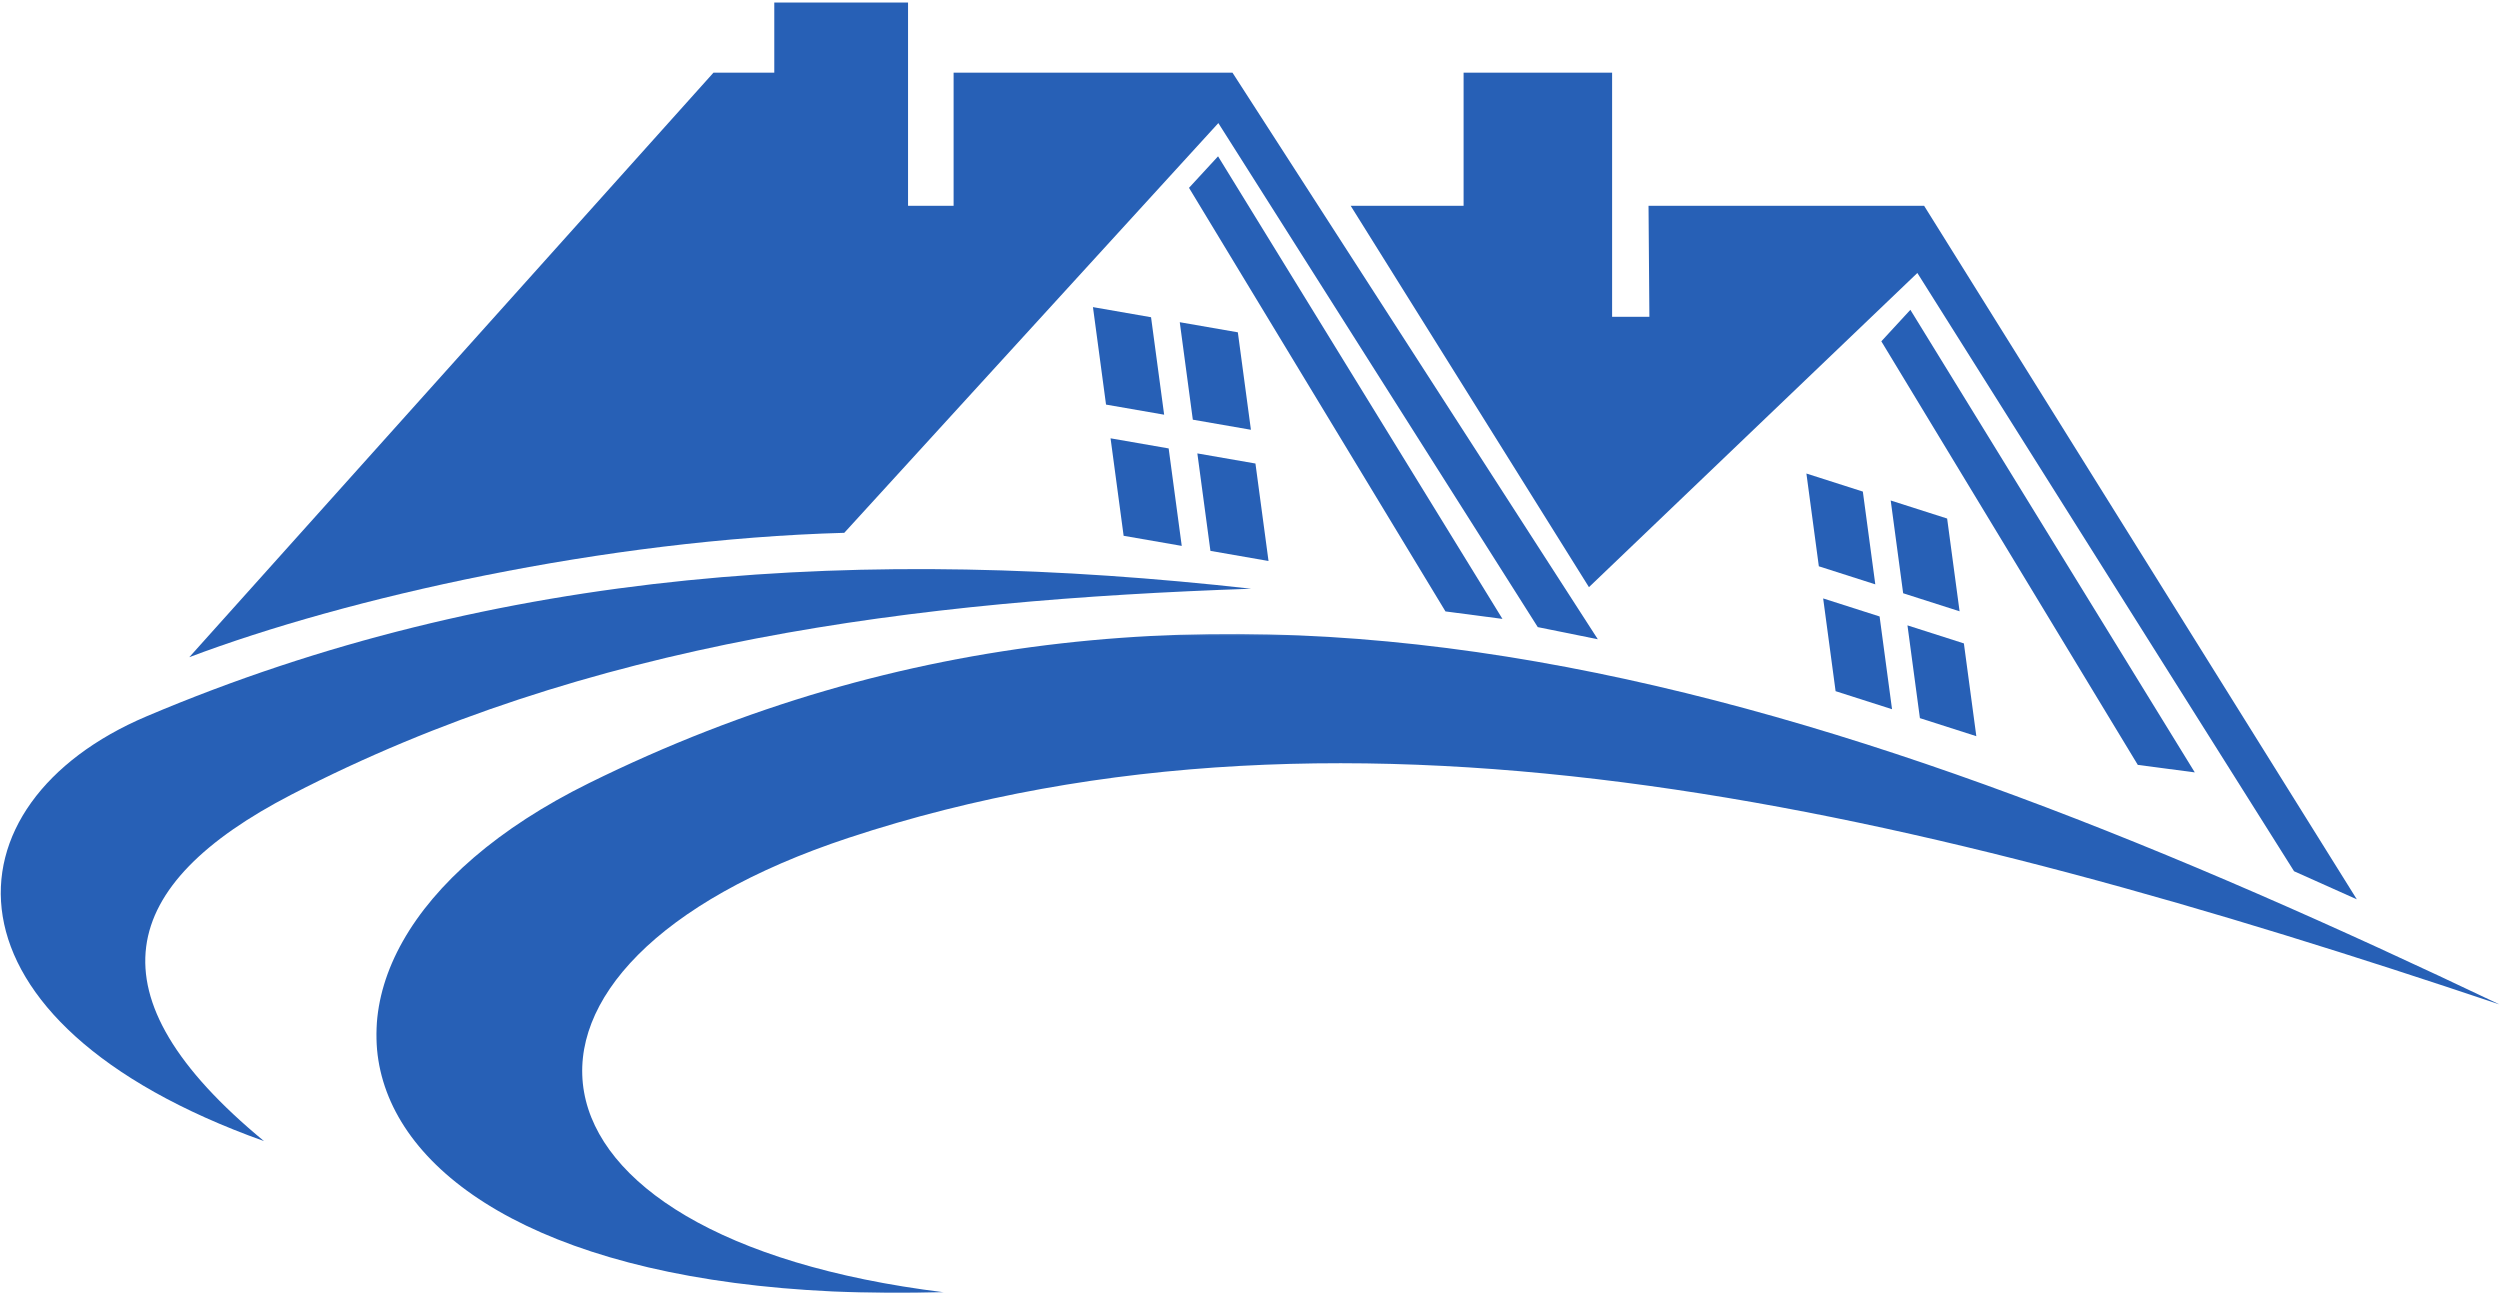
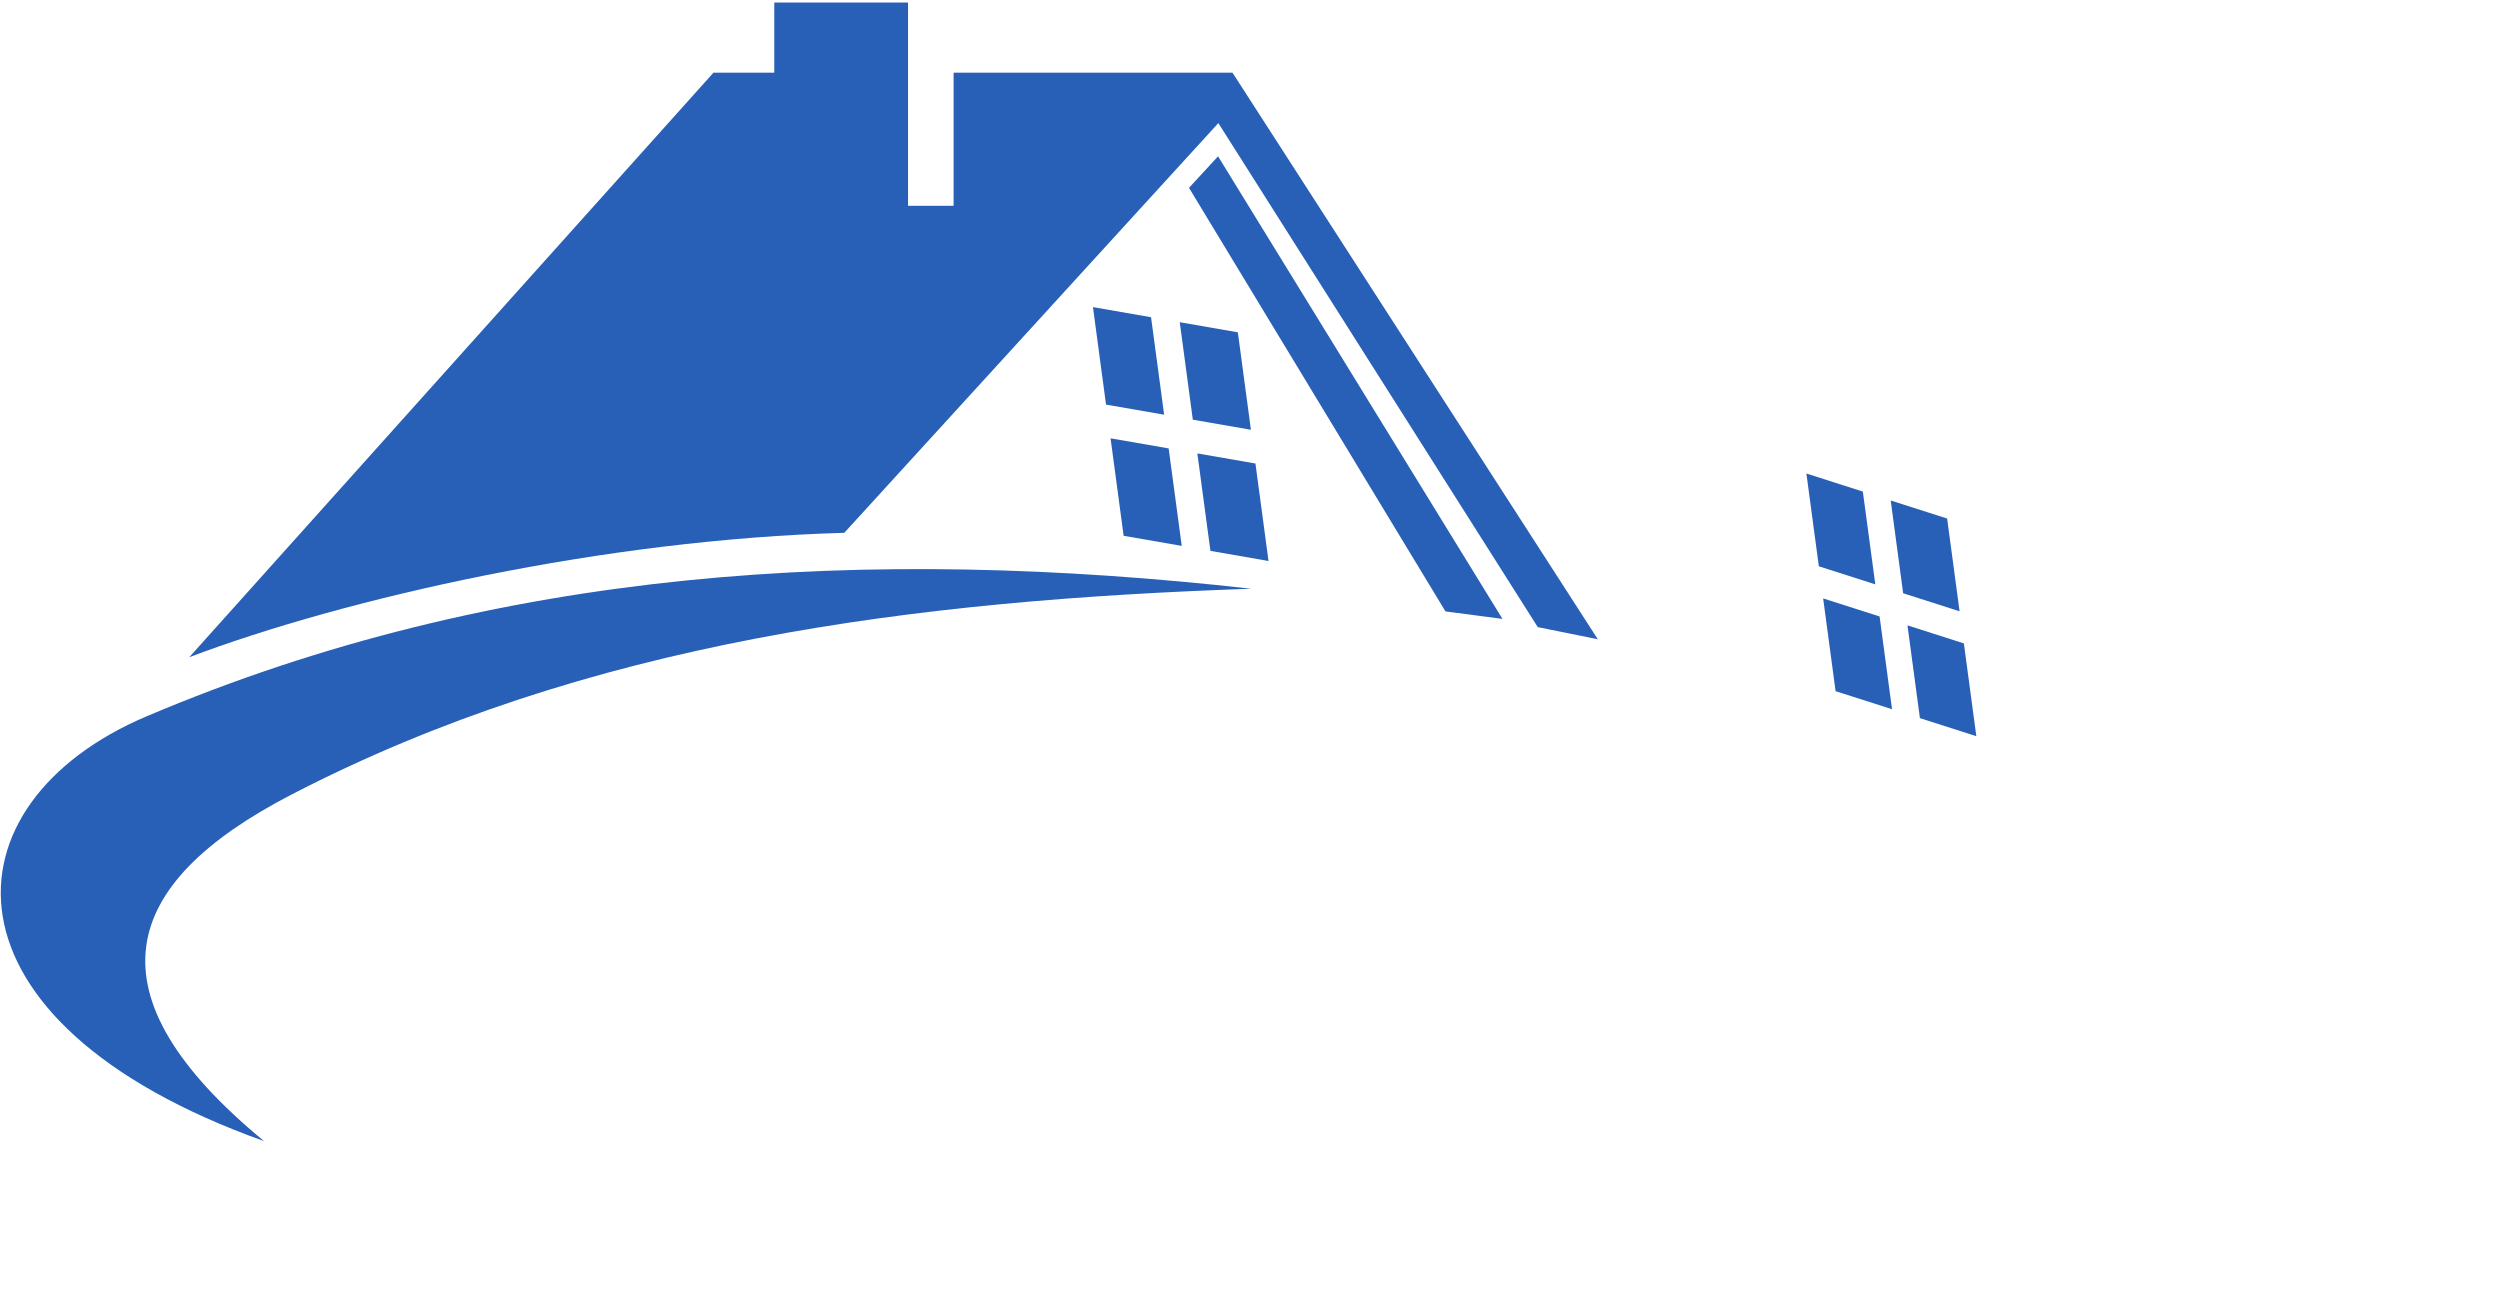
<svg xmlns="http://www.w3.org/2000/svg" width="1284" height="674" viewBox="0 0 1284 674" fill="none">
  <path fill-rule="evenodd" clip-rule="evenodd" d="M97.217 337.535C177.938 307.018 310.601 277.074 433.62 273.657L625.744 63.215C680.428 149.508 735.119 235.801 789.802 322.087C800.083 324.167 810.356 326.247 820.637 328.319L632.999 37.32H489.772V105.707H466.372V1.285H397.67V37.32H366.441C276.699 137.387 186.958 237.461 97.217 337.535Z" fill="#2760B6" />
-   <path fill-rule="evenodd" clip-rule="evenodd" d="M625.593 80.288L771.658 317.865L742.395 314.027L610.674 96.471L625.593 80.288Z" fill="#2760B6" />
-   <path fill-rule="evenodd" clip-rule="evenodd" d="M981.166 159.123L1127.24 396.7L1097.98 392.855L966.254 175.299L981.166 159.123Z" fill="#2760B6" />
-   <path fill-rule="evenodd" clip-rule="evenodd" d="M693.715 105.707L816.084 301.563L984.753 140.202L1178.23 447.468L1210.46 461.894L988.235 105.707H846.683L847.126 162.715H827.977V37.32H751.701V105.707H693.715Z" fill="#2760B6" />
+   <path fill-rule="evenodd" clip-rule="evenodd" d="M625.593 80.288L771.658 317.865L742.395 314.027L610.674 96.471L625.593 80.288" fill="#2760B6" />
  <path fill-rule="evenodd" clip-rule="evenodd" d="M135.602 586.071C44.456 510.926 60.718 454.198 149.517 408.191C301.786 329.286 470.012 308.299 642.627 302.368C445.38 280.31 256.157 291.185 75.297 367.898C-30.187 412.638 -36.383 524.616 135.602 586.071Z" fill="#2760B6" />
  <mask id="mask0_88_13733" style="mask-type:luminance" maskUnits="userSpaceOnUse" x="192" y="325" width="1092" height="340">
-     <path d="M192.732 325.448H1283.63V664.261H192.732V325.448Z" fill="white" />
-   </mask>
+     </mask>
  <g mask="url(#mask0_88_13733)">
    <path fill-rule="evenodd" clip-rule="evenodd" d="M484.672 663.701C255.102 635.39 237.996 495.716 435.824 430.312C696.533 344.124 988.692 416.72 1283.82 515.912C950.505 357.149 625.068 242.93 302.524 402.204C115.045 494.792 164.682 672.917 484.672 663.701Z" fill="#2760B6" />
  </g>
  <path fill-rule="evenodd" clip-rule="evenodd" d="M561.342 157.736L568.057 207.798L597.902 212.987L591.179 162.932L561.342 157.736ZM605.925 165.488L612.633 215.55L642.471 220.732L635.756 170.677L605.925 165.488ZM600.221 230.311L570.383 225.122L577.098 275.184L606.943 280.373L600.221 230.311ZM644.797 238.063L614.959 232.874L621.675 282.929L651.512 288.125L644.797 238.063Z" fill="#2760B6" />
  <path fill-rule="evenodd" clip-rule="evenodd" d="M927.768 243.203L934.157 290.849L963.15 300.12L956.754 252.474L927.768 243.203ZM971.07 257.054L977.46 304.693L1006.44 313.964L1000.05 266.319L971.07 257.054ZM1008.65 330.455L979.675 321.191L986.065 368.836L1015.04 378.108L1008.65 330.455ZM965.359 316.618L936.373 307.347L942.763 354.985L971.749 364.257L965.359 316.618Z" fill="#2760B6" />
</svg>